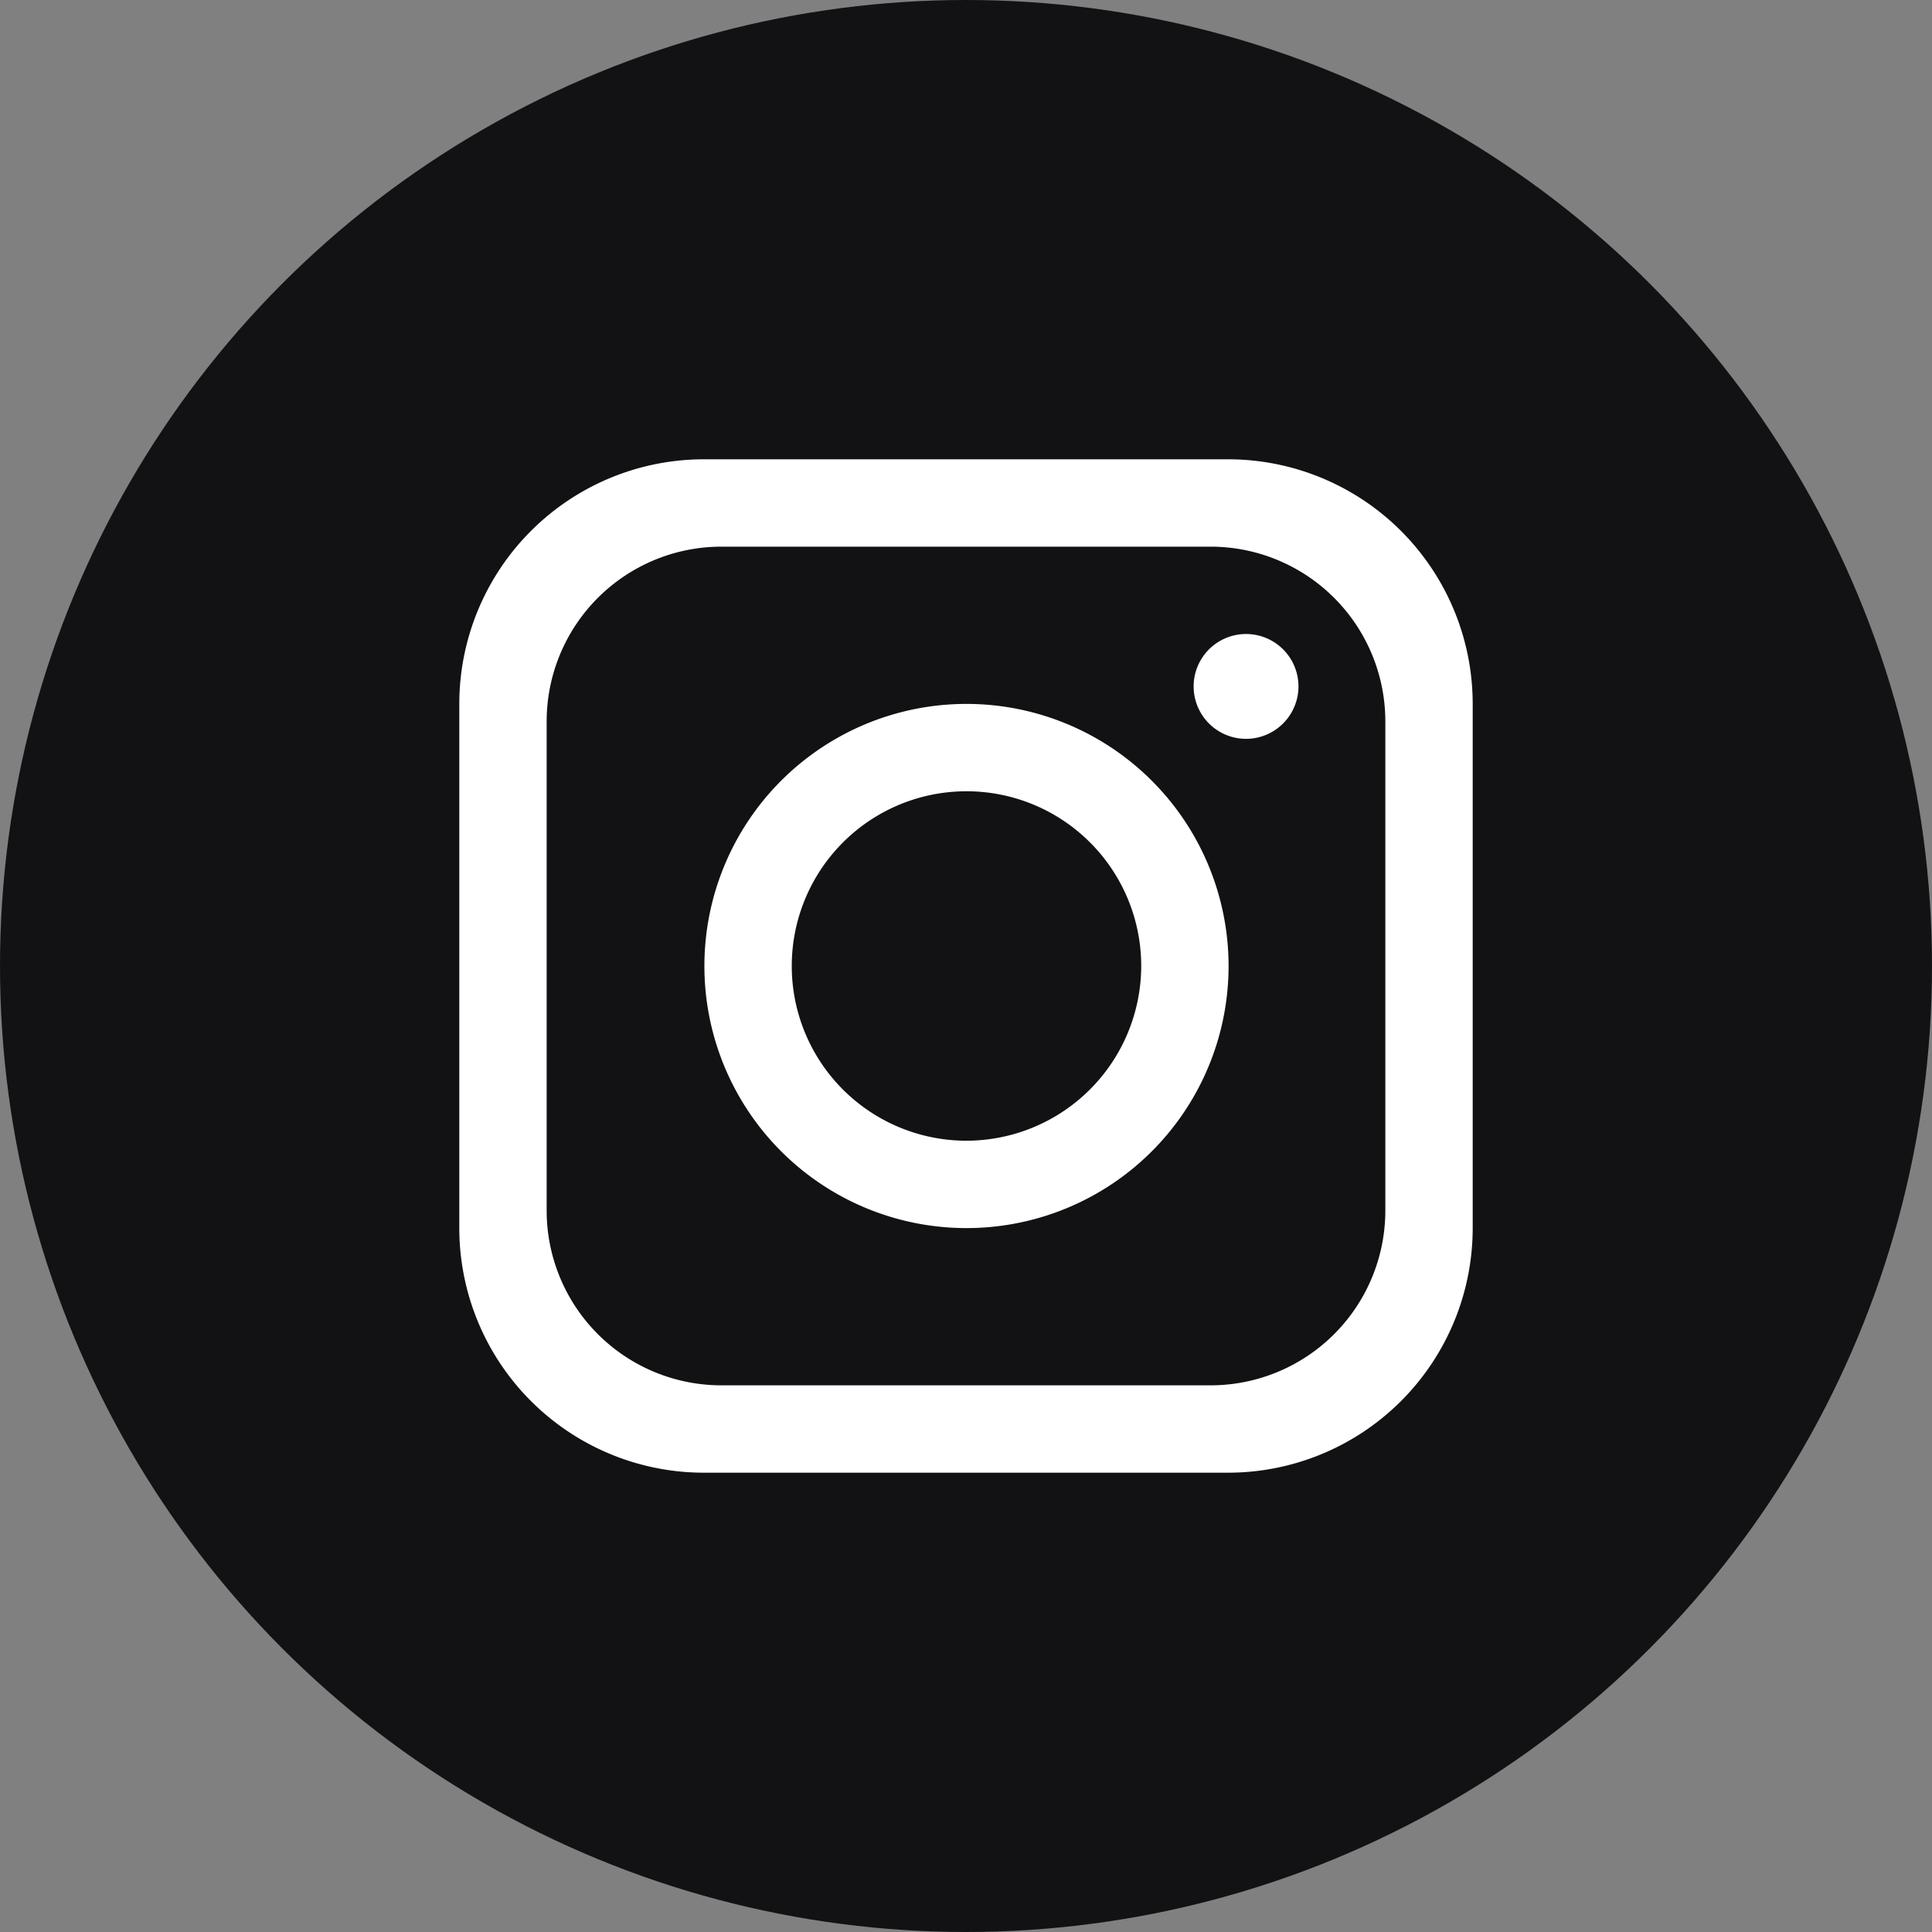
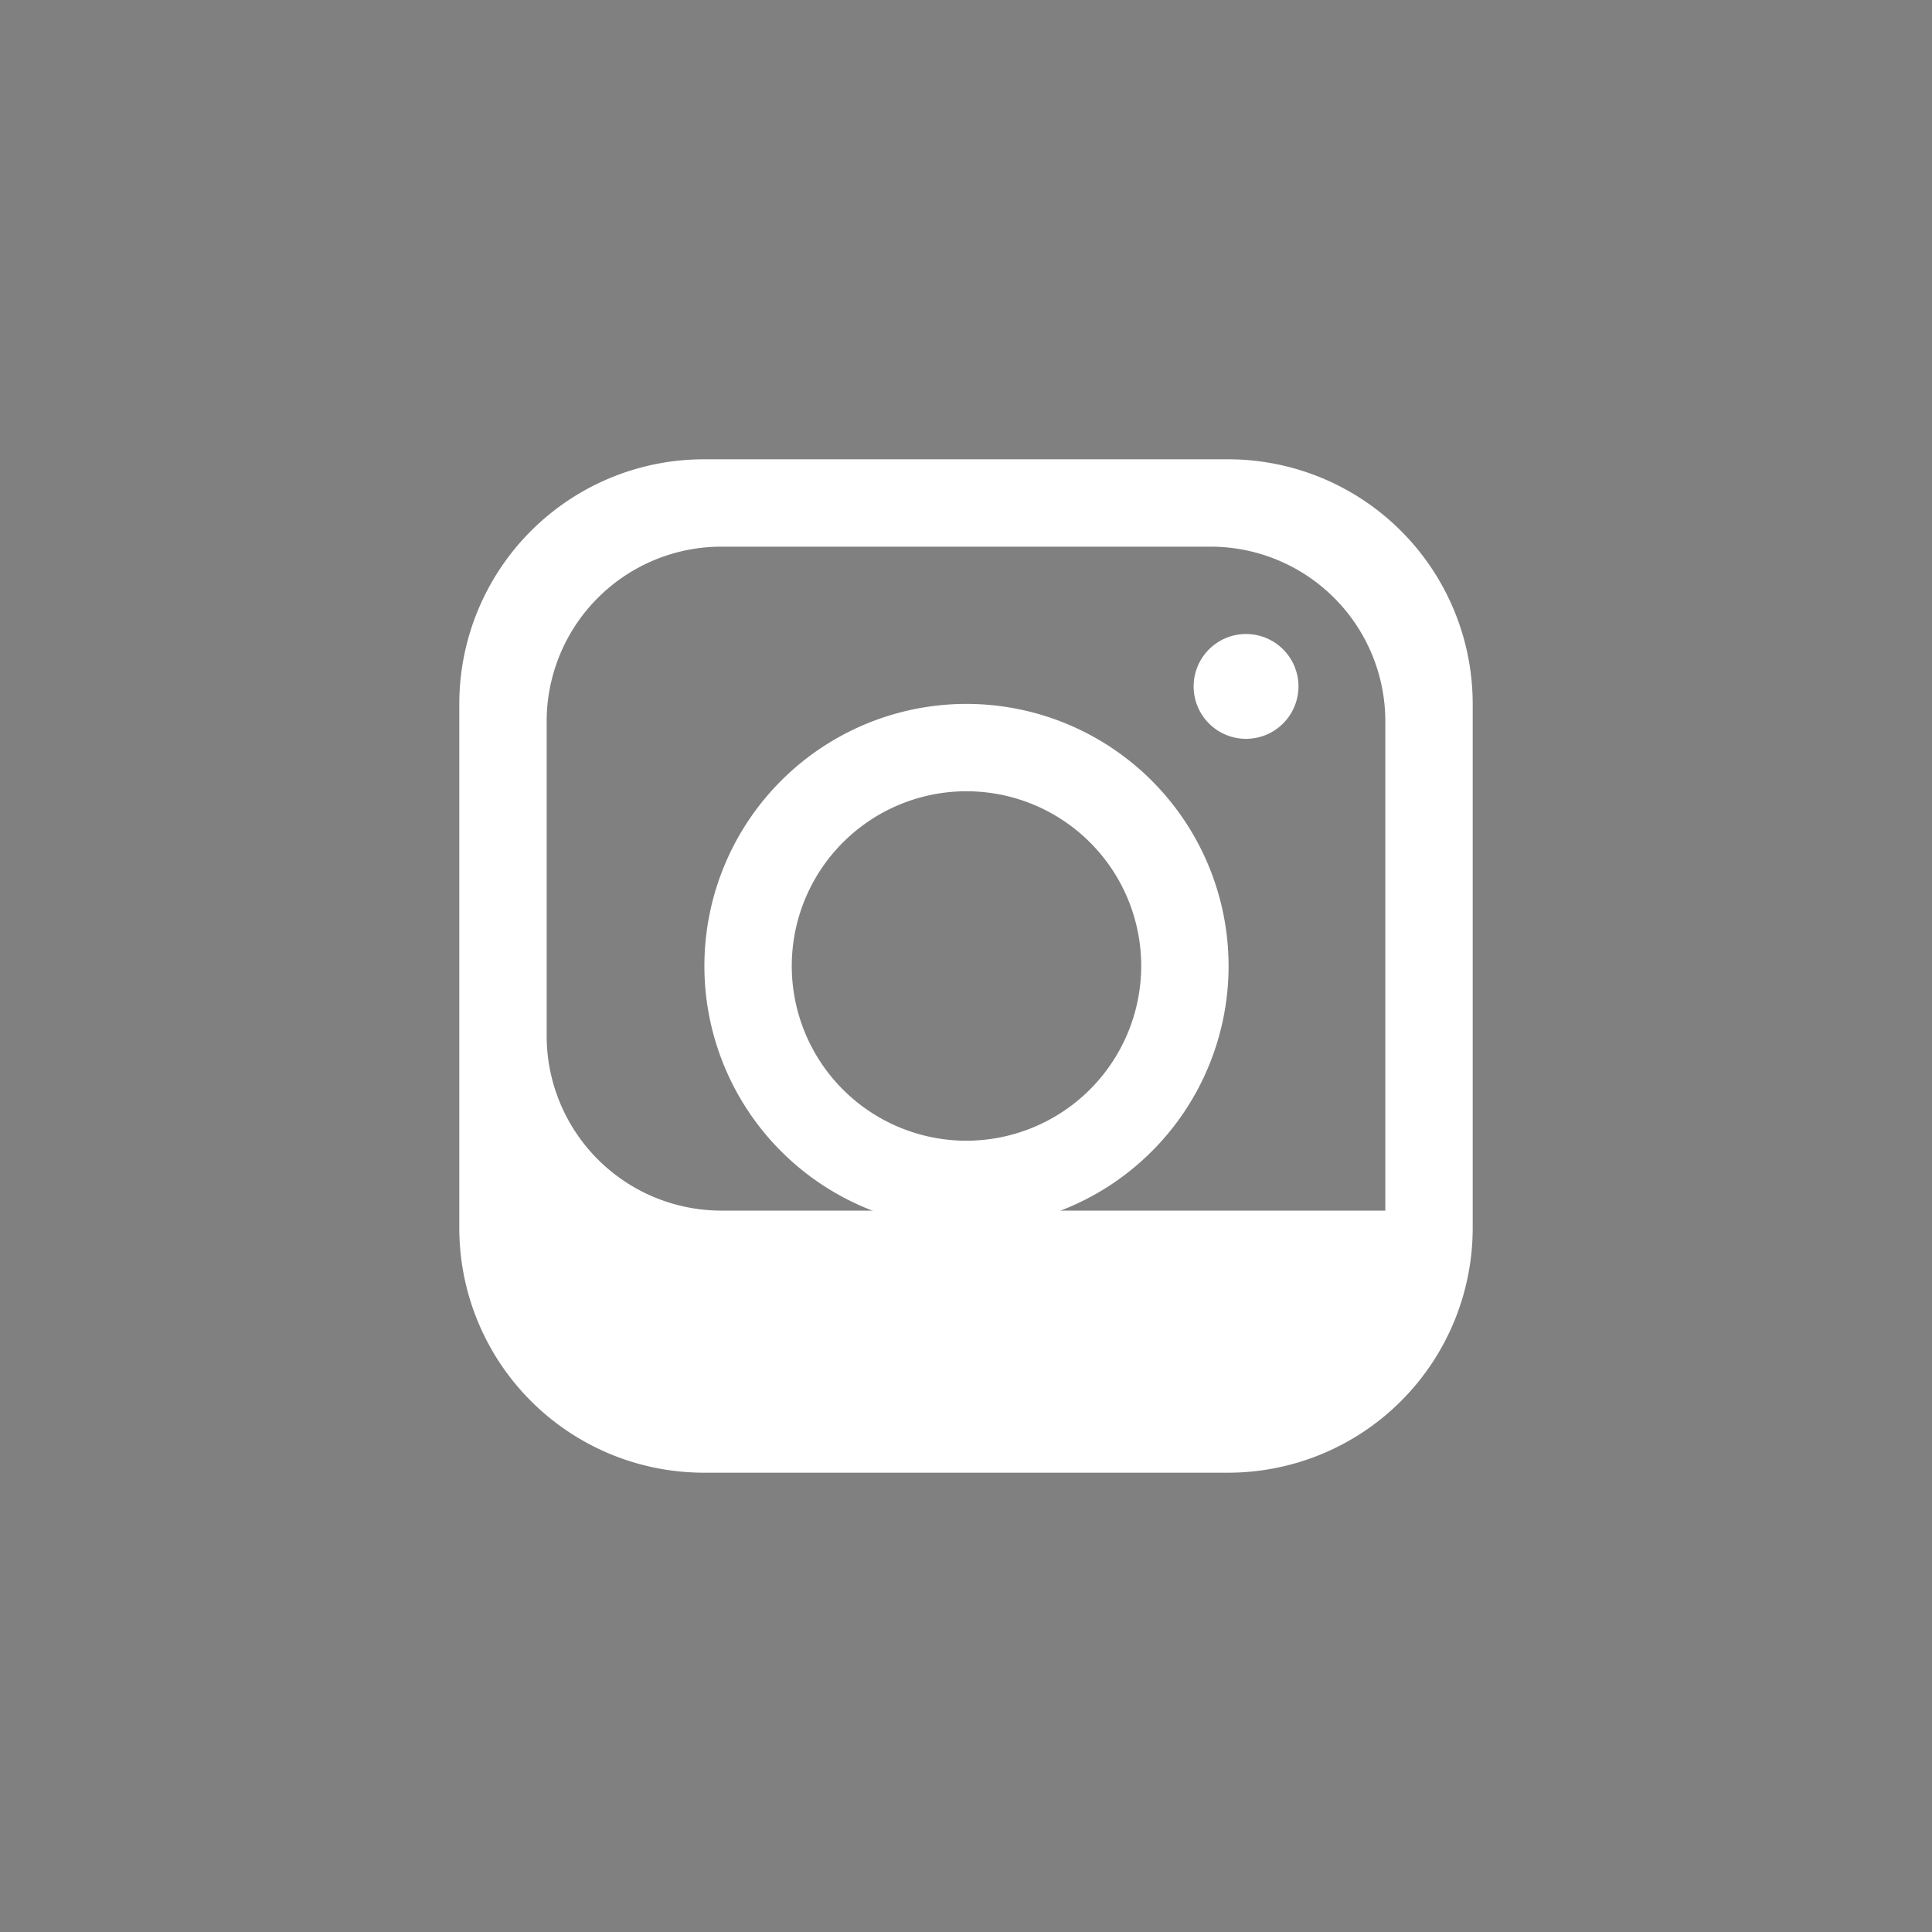
<svg xmlns="http://www.w3.org/2000/svg" width="400" height="400" viewBox="0 0 400 400">
  <rect x="0" y="0" width="400" height="400" fill="#808080" stroke="none" />
  <g id="Group_3340" data-name="Group 3340" transform="translate(2128.244 -5832.653)">
-     <ellipse id="Ellipse_12" data-name="Ellipse 12" cx="200" cy="200" rx="200" ry="200" transform="translate(-2128.244 5832.653)" fill="#121214" />
-     <path id="Path_25" data-name="Path 25" d="M253.634,94.462H145.109a50.654,50.654,0,0,0-50.644,50.645V253.632a50.653,50.653,0,0,0,50.644,50.644H253.634a50.654,50.654,0,0,0,50.645-50.644V145.107a50.655,50.655,0,0,0-50.645-50.645m32.557,155.552a36.189,36.189,0,0,1-36.175,36.175H148.727a36.189,36.189,0,0,1-36.175-36.175V148.724a36.188,36.188,0,0,1,36.175-36.174H250.016a36.188,36.188,0,0,1,36.175,36.174Z" transform="translate(-2127.616 5833.283)" fill="#fff" />
+     <path id="Path_25" data-name="Path 25" d="M253.634,94.462H145.109a50.654,50.654,0,0,0-50.644,50.645V253.632a50.653,50.653,0,0,0,50.644,50.644H253.634a50.654,50.654,0,0,0,50.645-50.644V145.107a50.655,50.655,0,0,0-50.645-50.645m32.557,155.552H148.727a36.189,36.189,0,0,1-36.175-36.175V148.724a36.188,36.188,0,0,1,36.175-36.174H250.016a36.188,36.188,0,0,1,36.175,36.174Z" transform="translate(-2127.616 5833.283)" fill="#fff" />
    <path id="Path_26" data-name="Path 26" d="M199.138,144.772A54.263,54.263,0,1,0,253.4,199.034a54.282,54.282,0,0,0-54.262-54.262m0,90.437a36.175,36.175,0,1,1,36.175-36.175,36.235,36.235,0,0,1-36.175,36.175" transform="translate(-2127.28 5833.618)" fill="#fff" />
    <path id="Path_27" data-name="Path 27" d="M256.348,152.1A10.852,10.852,0,1,1,267.2,141.25,10.865,10.865,0,0,1,256.348,152.1" transform="translate(-2126.61 5833.522)" fill="#fff" />
  </g>
</svg>